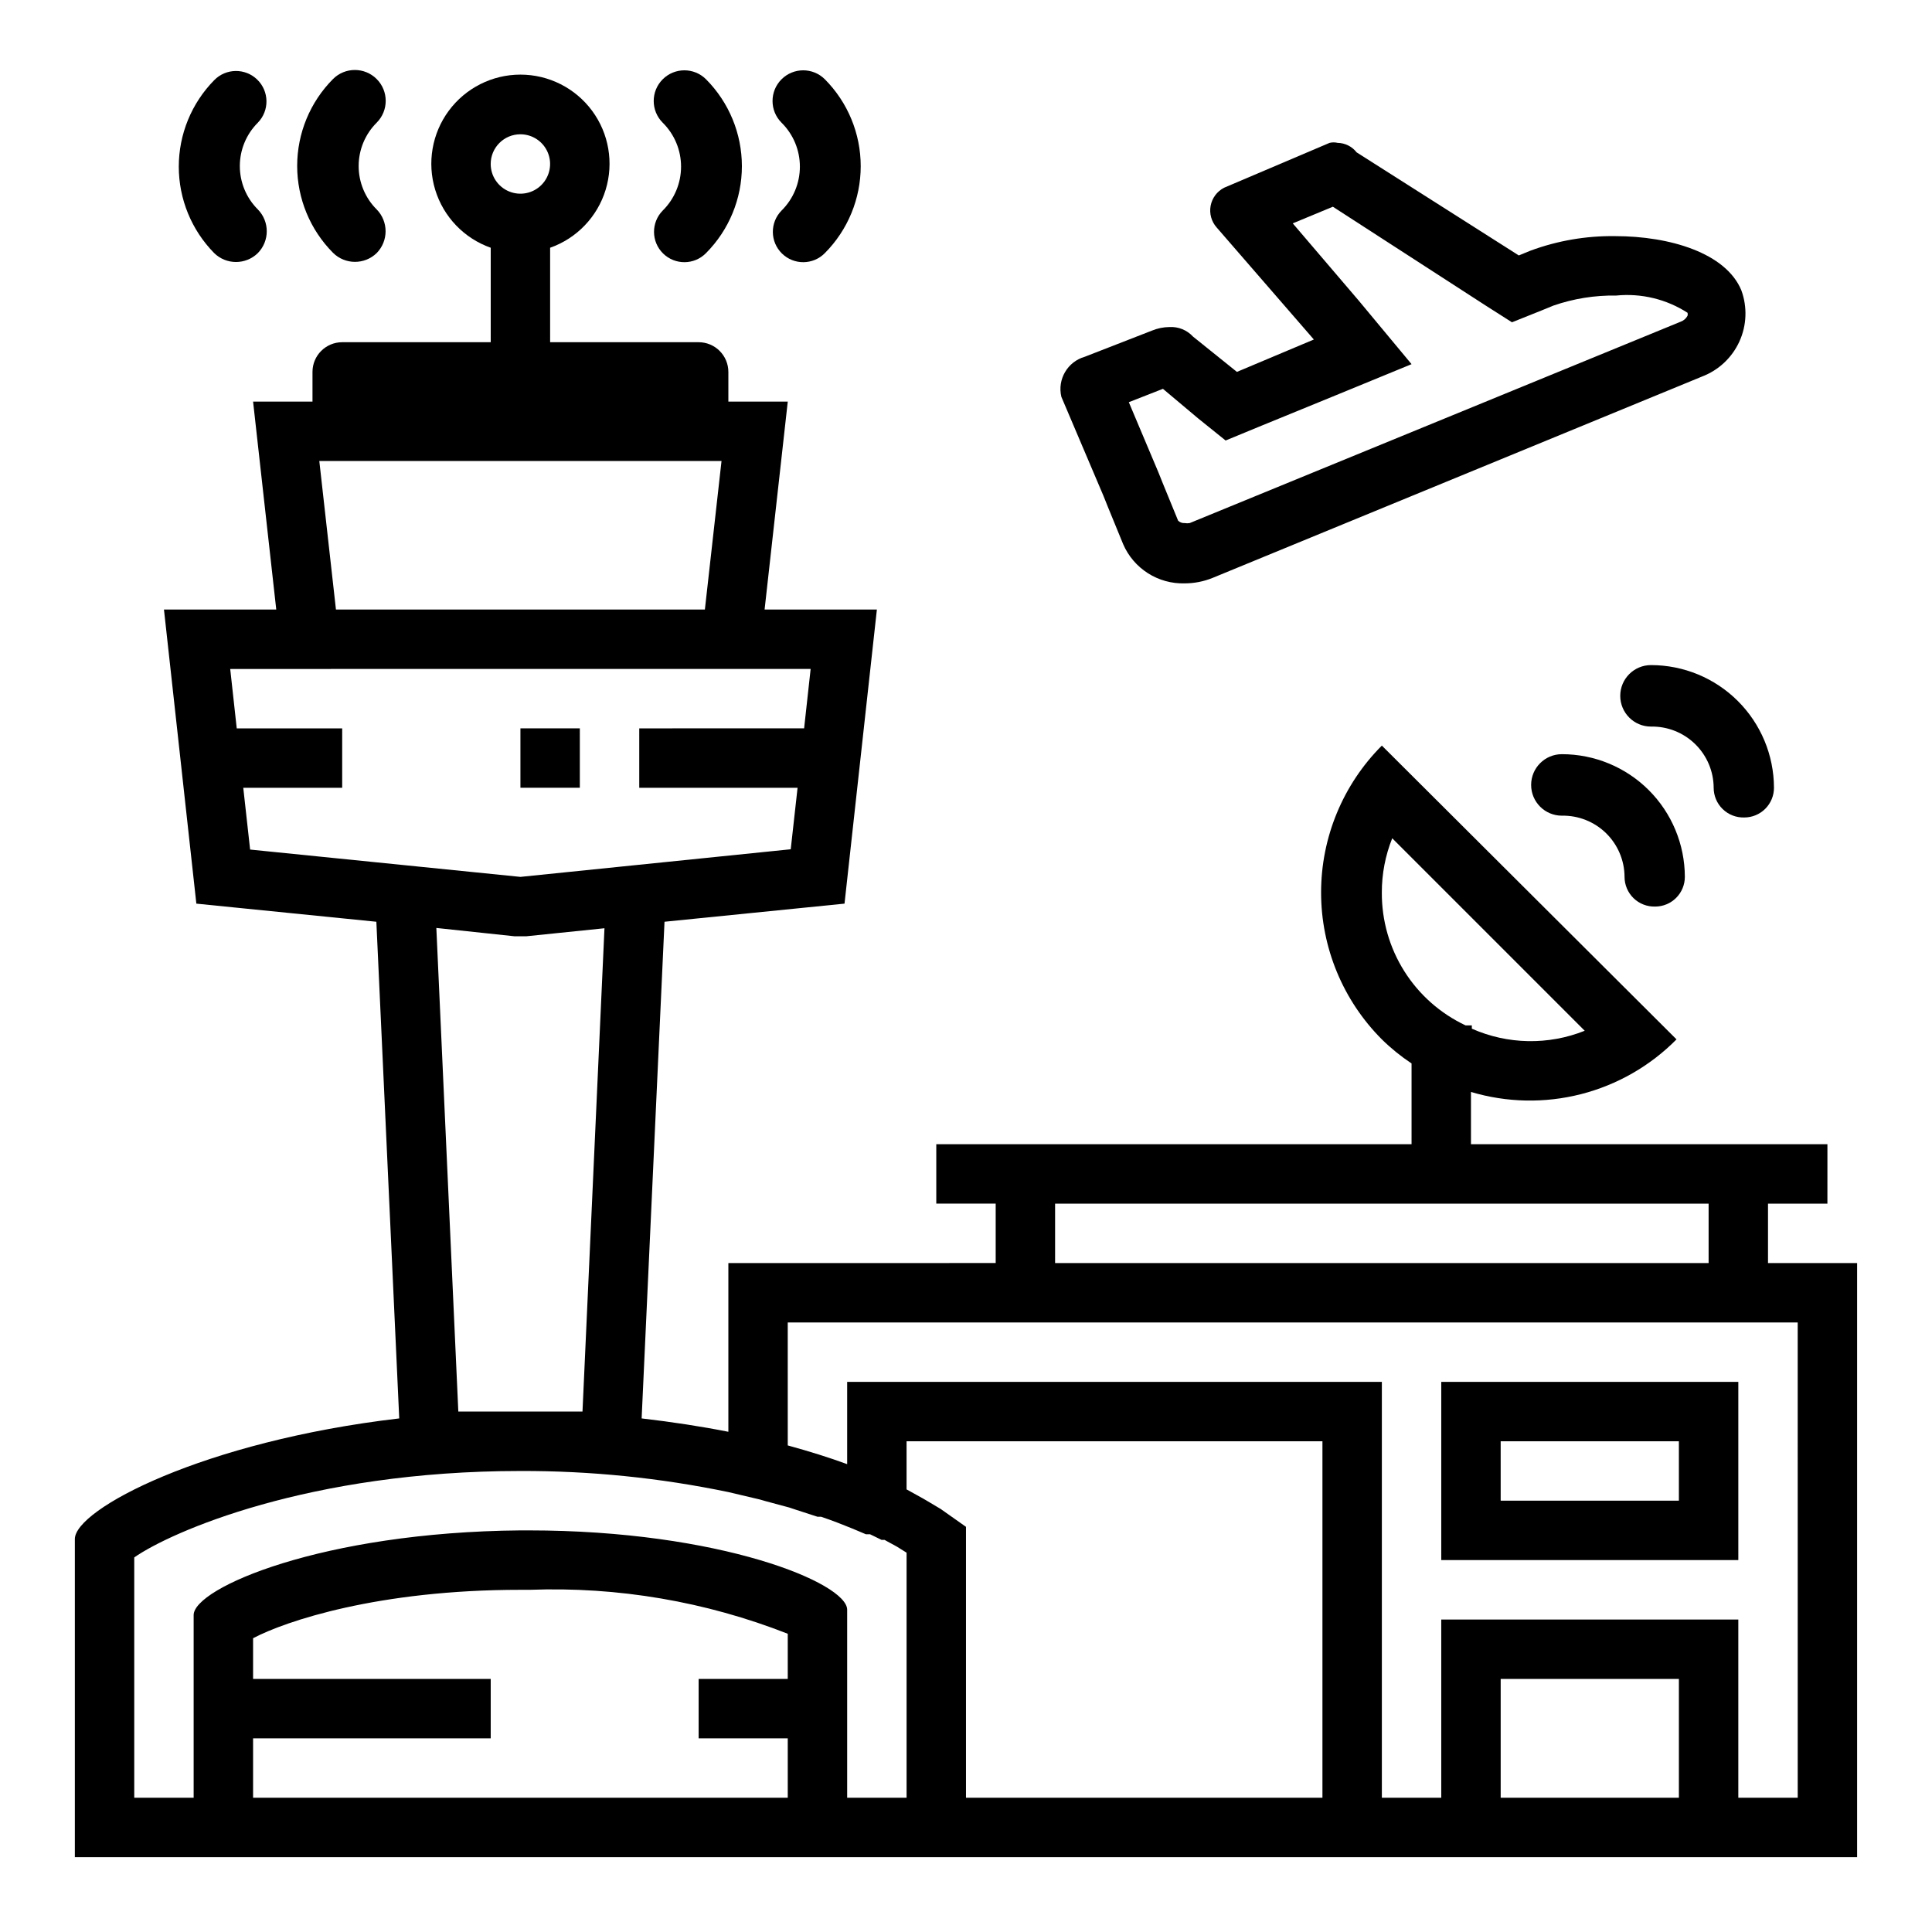
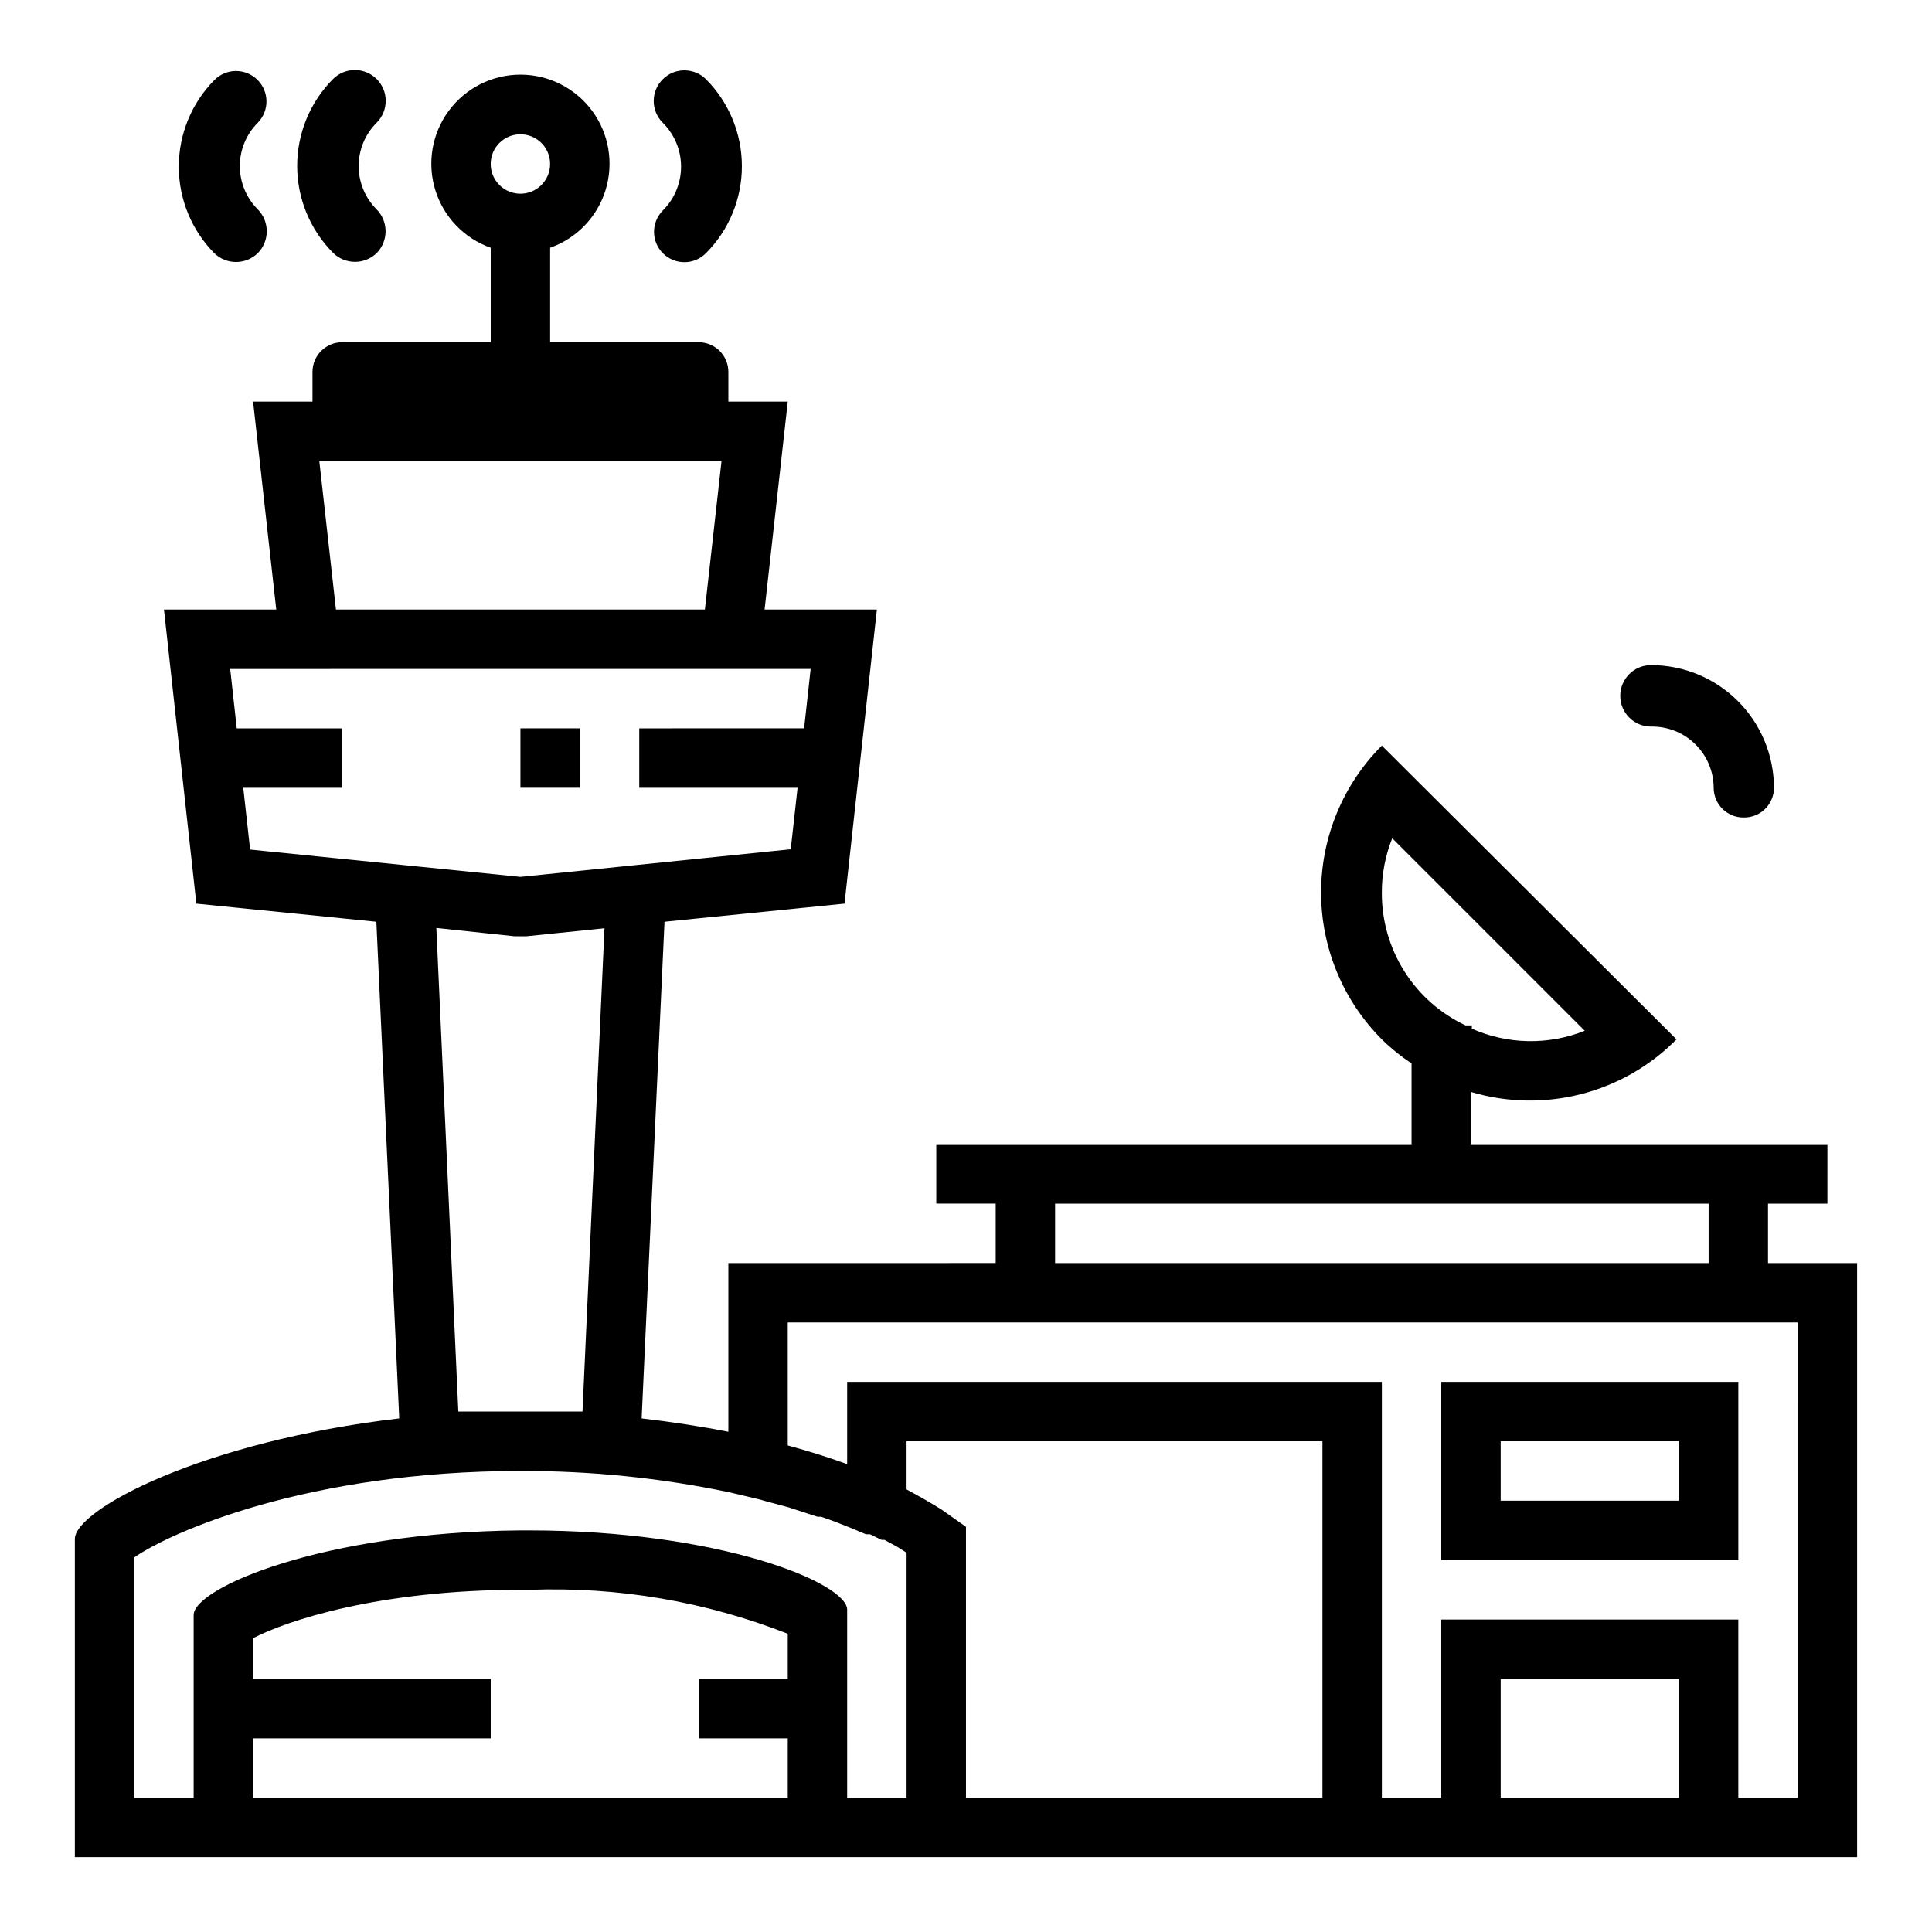
<svg xmlns="http://www.w3.org/2000/svg" fill="#000000" width="800px" height="800px" version="1.1" viewBox="144 144 512 512">
  <g>
-     <path d="m436.45 275.46 1.102 2.754 4.094 9.996c1.367 3.164 3.652 5.844 6.555 7.695 2.906 1.852 6.297 2.789 9.742 2.695 2.508-0.004 4.992-0.484 7.32-1.414l129.73-53.371v-0.004c4.418-1.66 7.996-5.004 9.957-9.293 1.961-4.293 2.144-9.188 0.512-13.613-4.094-9.84-18.891-14.328-33.453-14.328-7.652-0.105-15.262 1.203-22.438 3.859l-3.07 1.258-42.98-27.316c-1.211-1.559-3.062-2.484-5.039-2.519-0.699-0.164-1.426-0.164-2.125 0l-27.945 11.887c-1.871 0.957-3.195 2.727-3.582 4.793-0.383 2.062 0.211 4.191 1.613 5.758l25.742 29.676-20.387 8.582-11.652-9.367c-1.594-1.727-3.875-2.648-6.219-2.519-1.594 0.016-3.172 0.336-4.644 0.945l-17.789 6.926c-4.586 1.305-7.332 5.992-6.219 10.629zm15.742-28.418 9.367 7.871 7.242 5.824 8.582-3.543 20.387-8.344 20.309-8.344-14.008-16.848-17.477-20.465 10.629-4.41 40.539 26.215 6.926 4.41 7.871-3.148 3.07-1.258 0.004-0.004c5.363-1.863 11.012-2.769 16.688-2.676 6.633-0.656 13.293 0.953 18.895 4.566 0.07 0.258 0.07 0.527 0 0.785-0.387 0.734-1.031 1.297-1.812 1.574l-130.12 53.371c-0.441 0.078-0.895 0.078-1.336 0-0.641 0.043-1.27-0.184-1.734-0.629l-4.094-9.996-1.102-2.754-7.871-18.656z" />
-     <path d="m582.63 384.25c2.09 0 4.09-0.828 5.566-2.305 1.477-1.477 2.305-3.481 2.305-5.566-0.02-8.629-3.461-16.898-9.57-22.996-6.109-6.094-14.387-9.516-23.02-9.516-4.5 0-8.145 3.648-8.145 8.148s3.644 8.148 8.145 8.148c4.363-0.086 8.578 1.582 11.699 4.629 3.121 3.051 4.891 7.223 4.91 11.586 0 2.129 0.863 4.168 2.391 5.652 1.527 1.48 3.59 2.281 5.719 2.219z" />
-     <path d="m351.11 199.81c-3.109 3.176-3.055 8.266 0.117 11.375 3.176 3.109 8.266 3.055 11.375-0.117 6.082-6.121 9.496-14.398 9.496-23.027 0-8.625-3.414-16.902-9.496-23.023-3.172-3.176-8.32-3.176-11.492 0-3.172 3.172-3.172 8.32 0 11.492 3.117 3.078 4.867 7.273 4.867 11.652 0 4.375-1.75 8.574-4.867 11.648z" />
    <path d="m606.25 360.64c2.086 0 4.09-0.828 5.566-2.305 1.477-1.477 2.305-3.477 2.305-5.566-0.02-8.629-3.465-16.898-9.574-22.992-6.109-6.098-14.387-9.52-23.016-9.52-4.5 0-8.148 3.648-8.148 8.148s3.648 8.148 8.148 8.148c4.363-0.086 8.578 1.582 11.699 4.633 3.121 3.047 4.891 7.219 4.91 11.582 0 2.129 0.863 4.168 2.391 5.652s3.59 2.285 5.719 2.219z" />
    <path d="m212.33 211.07c3.152-3.215 3.152-8.359 0-11.57-3.055-3.047-4.773-7.18-4.773-11.496 0-4.312 1.719-8.449 4.773-11.492 3.109-3.195 3.039-8.305-0.156-11.414s-8.305-3.039-11.414 0.156c-6.008 6.109-9.379 14.34-9.379 22.91 0 8.57 3.371 16.797 9.379 22.906 3.215 3.148 8.359 3.148 11.57 0z" />
    <path d="m612.54 478.72v-15.742h15.742l0.004-15.746h-94.465v-13.855c9.488 2.836 19.57 3.035 29.168 0.582 9.594-2.457 18.34-7.473 25.305-14.516l-78.09-77.852c-10.312 10.328-16.102 24.328-16.102 38.926s5.789 28.598 16.102 38.926c2.414 2.375 5.051 4.508 7.871 6.379v21.41h-125.95v15.742h15.742v15.742l-70.844 0.004v44.715c-7.164-1.418-14.879-2.598-22.984-3.543l6.062-131.62 47.703-4.801 8.578-77.934h-29.758l6.141-55.105h-15.742v-7.871c0-2.09-0.832-4.09-2.309-5.566-1.473-1.477-3.477-2.305-5.566-2.305h-39.359v-25.035c7.062-2.496 12.52-8.191 14.711-15.352 2.191-7.16 0.859-14.938-3.594-20.957s-11.5-9.574-18.988-9.574-14.531 3.555-18.984 9.574-5.789 13.797-3.598 20.957c2.191 7.16 7.648 12.855 14.711 15.352v25.035h-39.359c-4.348 0-7.875 3.523-7.875 7.871v7.871h-15.742l6.141 55.105h-29.758l8.582 77.934 47.703 4.801 6.062 131.62c-51.879 6.059-85.965 24.086-85.965 31.961v84.309h472.32v-157.44zm-102.34-98.164c-0.016-4.934 0.922-9.824 2.754-14.406l51.012 51.012c-9.637 3.856-20.426 3.656-29.914-0.551v-0.867h-1.652c-6.672-3.137-12.305-8.117-16.238-14.352-3.934-6.234-6-13.465-5.961-20.836zm-228.29-200.97c3.184 0 6.055 1.918 7.273 4.859s0.543 6.328-1.707 8.578c-2.25 2.254-5.637 2.926-8.578 1.707s-4.859-4.09-4.859-7.273c0-4.348 3.523-7.871 7.871-7.871zm141.7 283.39h173.19v15.742h-173.19zm-194.99-196.8h106.59l-4.41 39.359h-97.77zm-20.152 86.59h26.215v-15.742h-27.945l-1.73-15.742 153.82-0.004-1.73 15.742-43.691 0.004v15.742h41.957l-1.812 16.297-71.633 7.32-71.637-7.242zm56.992 165.31-5.824-128.16 20.703 2.203h3.148l20.703-2.125-5.824 128.08zm71.559 102.34h-125.95v-15.742h62.977v-15.746h-62.977v-10.785c8.66-4.562 33.219-12.828 70.848-12.828h2.441c23.359-0.867 46.648 3.102 68.406 11.648v11.965h-23.617v15.742h23.617v15.742zm31.488 0v-49.828c0-7.086-33.691-21.02-84.387-21.02h-2.207c-52.586 0.473-86.594 15.273-86.594 22.438v48.41h-15.742v-63.684c9.684-6.769 46.289-22.906 102.34-22.906 18.512-0.055 36.98 1.816 55.105 5.586l8.344 1.969 1.652 0.473 6.141 1.652 1.652 0.551 5.824 1.891h0.945c3.07 1.023 5.824 2.125 8.344 3.148l3.543 1.496h1.102l3.07 1.496h0.789l0.707 0.395 1.891 1.023 0.707 0.395 2.519 1.574v64.941zm31.488 0v-71.793l-6.691-4.723-3.699-2.203-0.945-0.551-4.41-2.441v-12.754h110.21v94.465zm141.7 0v-31.488h47.23v31.488zm78.719 0h-15.742v-47.23h-78.723v47.23h-15.742v-110.21h-141.7v21.805c-4.723-1.73-9.996-3.387-15.742-4.961l-0.004-32.59h267.65z" />
    <path d="m525.95 557.44h78.723v-47.23h-78.723zm15.742-31.488h47.23v15.742l-47.227 0.004z" />
    <path d="m281.92 337.02h15.742v15.742h-15.742z" />
    <path d="m243.82 211.07c3.152-3.215 3.152-8.359 0-11.57-3.055-3.047-4.773-7.18-4.773-11.496 0-4.312 1.719-8.449 4.773-11.492 3.195-3.195 3.195-8.375 0-11.57-3.195-3.195-8.375-3.195-11.57 0-6.082 6.117-9.496 14.395-9.496 23.023s3.414 16.906 9.496 23.027c3.191 3.172 8.336 3.207 11.57 0.078z" />
    <path d="m319.62 199.81c-3.109 3.176-3.055 8.266 0.117 11.375 3.176 3.109 8.27 3.055 11.375-0.117 6.082-6.121 9.496-14.398 9.496-23.027 0-8.625-3.414-16.902-9.496-23.023-3.172-3.176-8.316-3.176-11.492 0-3.172 3.172-3.172 8.32 0 11.492 3.117 3.078 4.867 7.273 4.867 11.652 0 4.375-1.75 8.574-4.867 11.648z" />
  </g>
</svg>